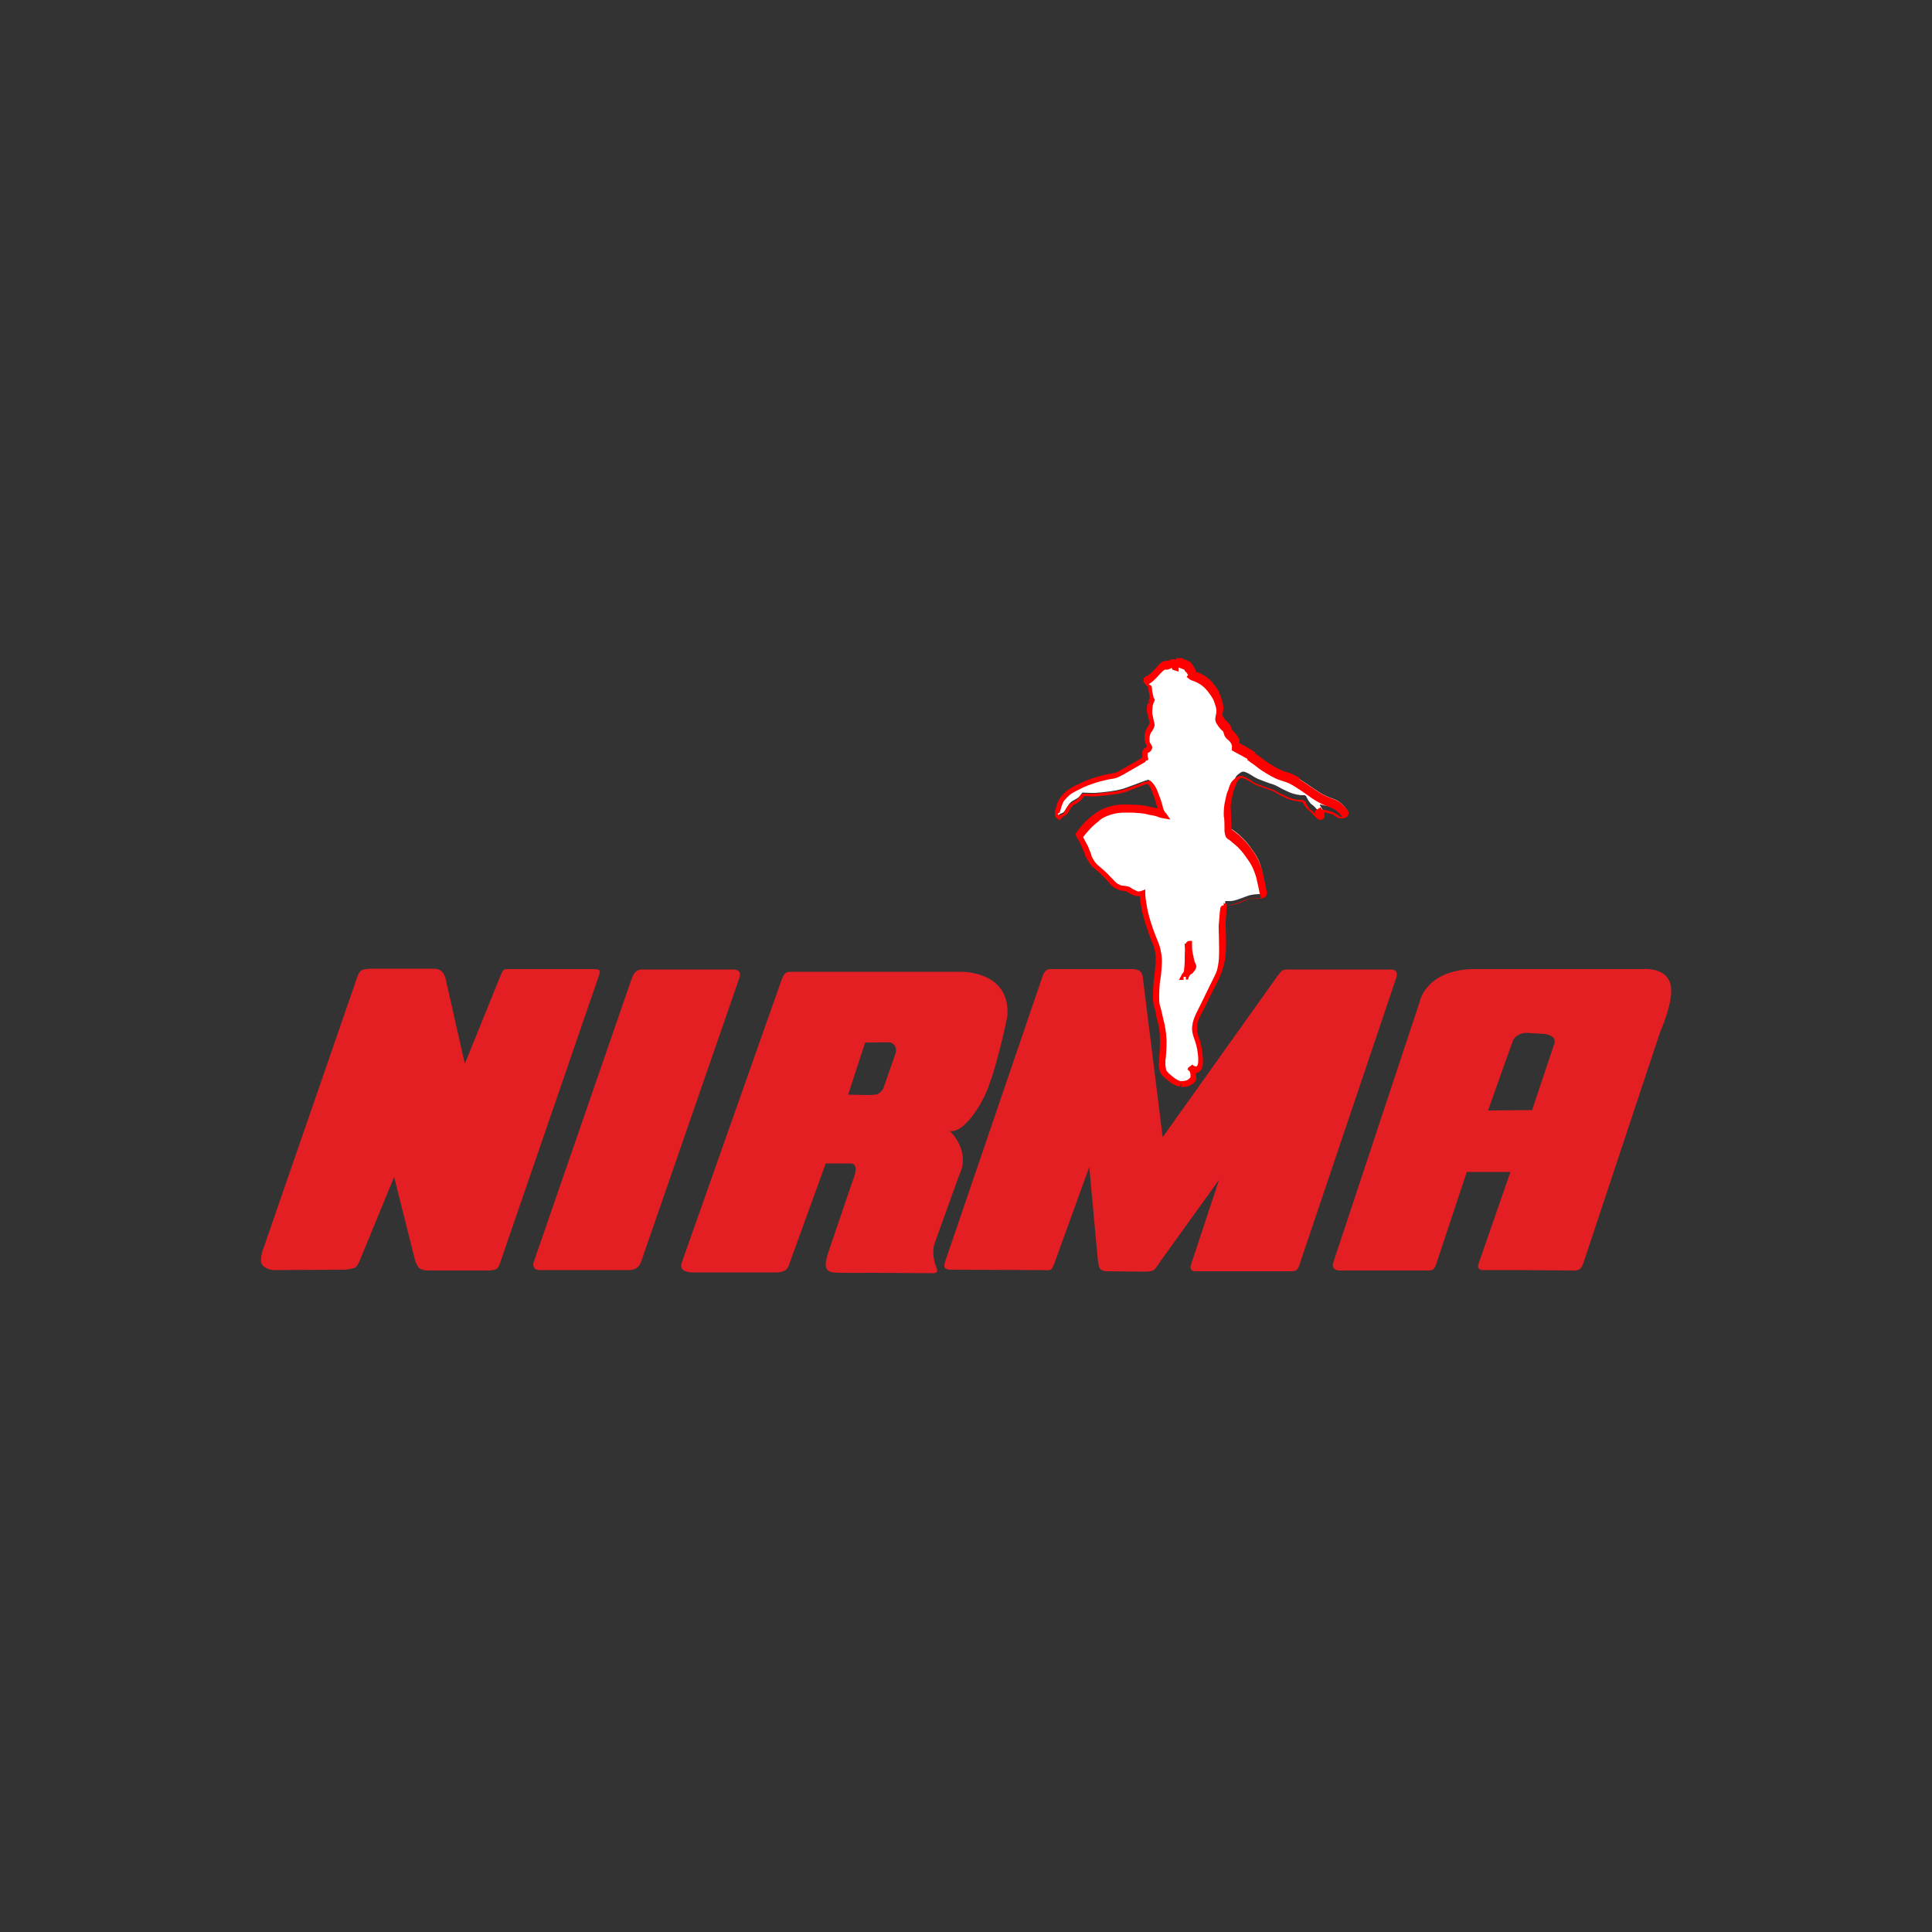
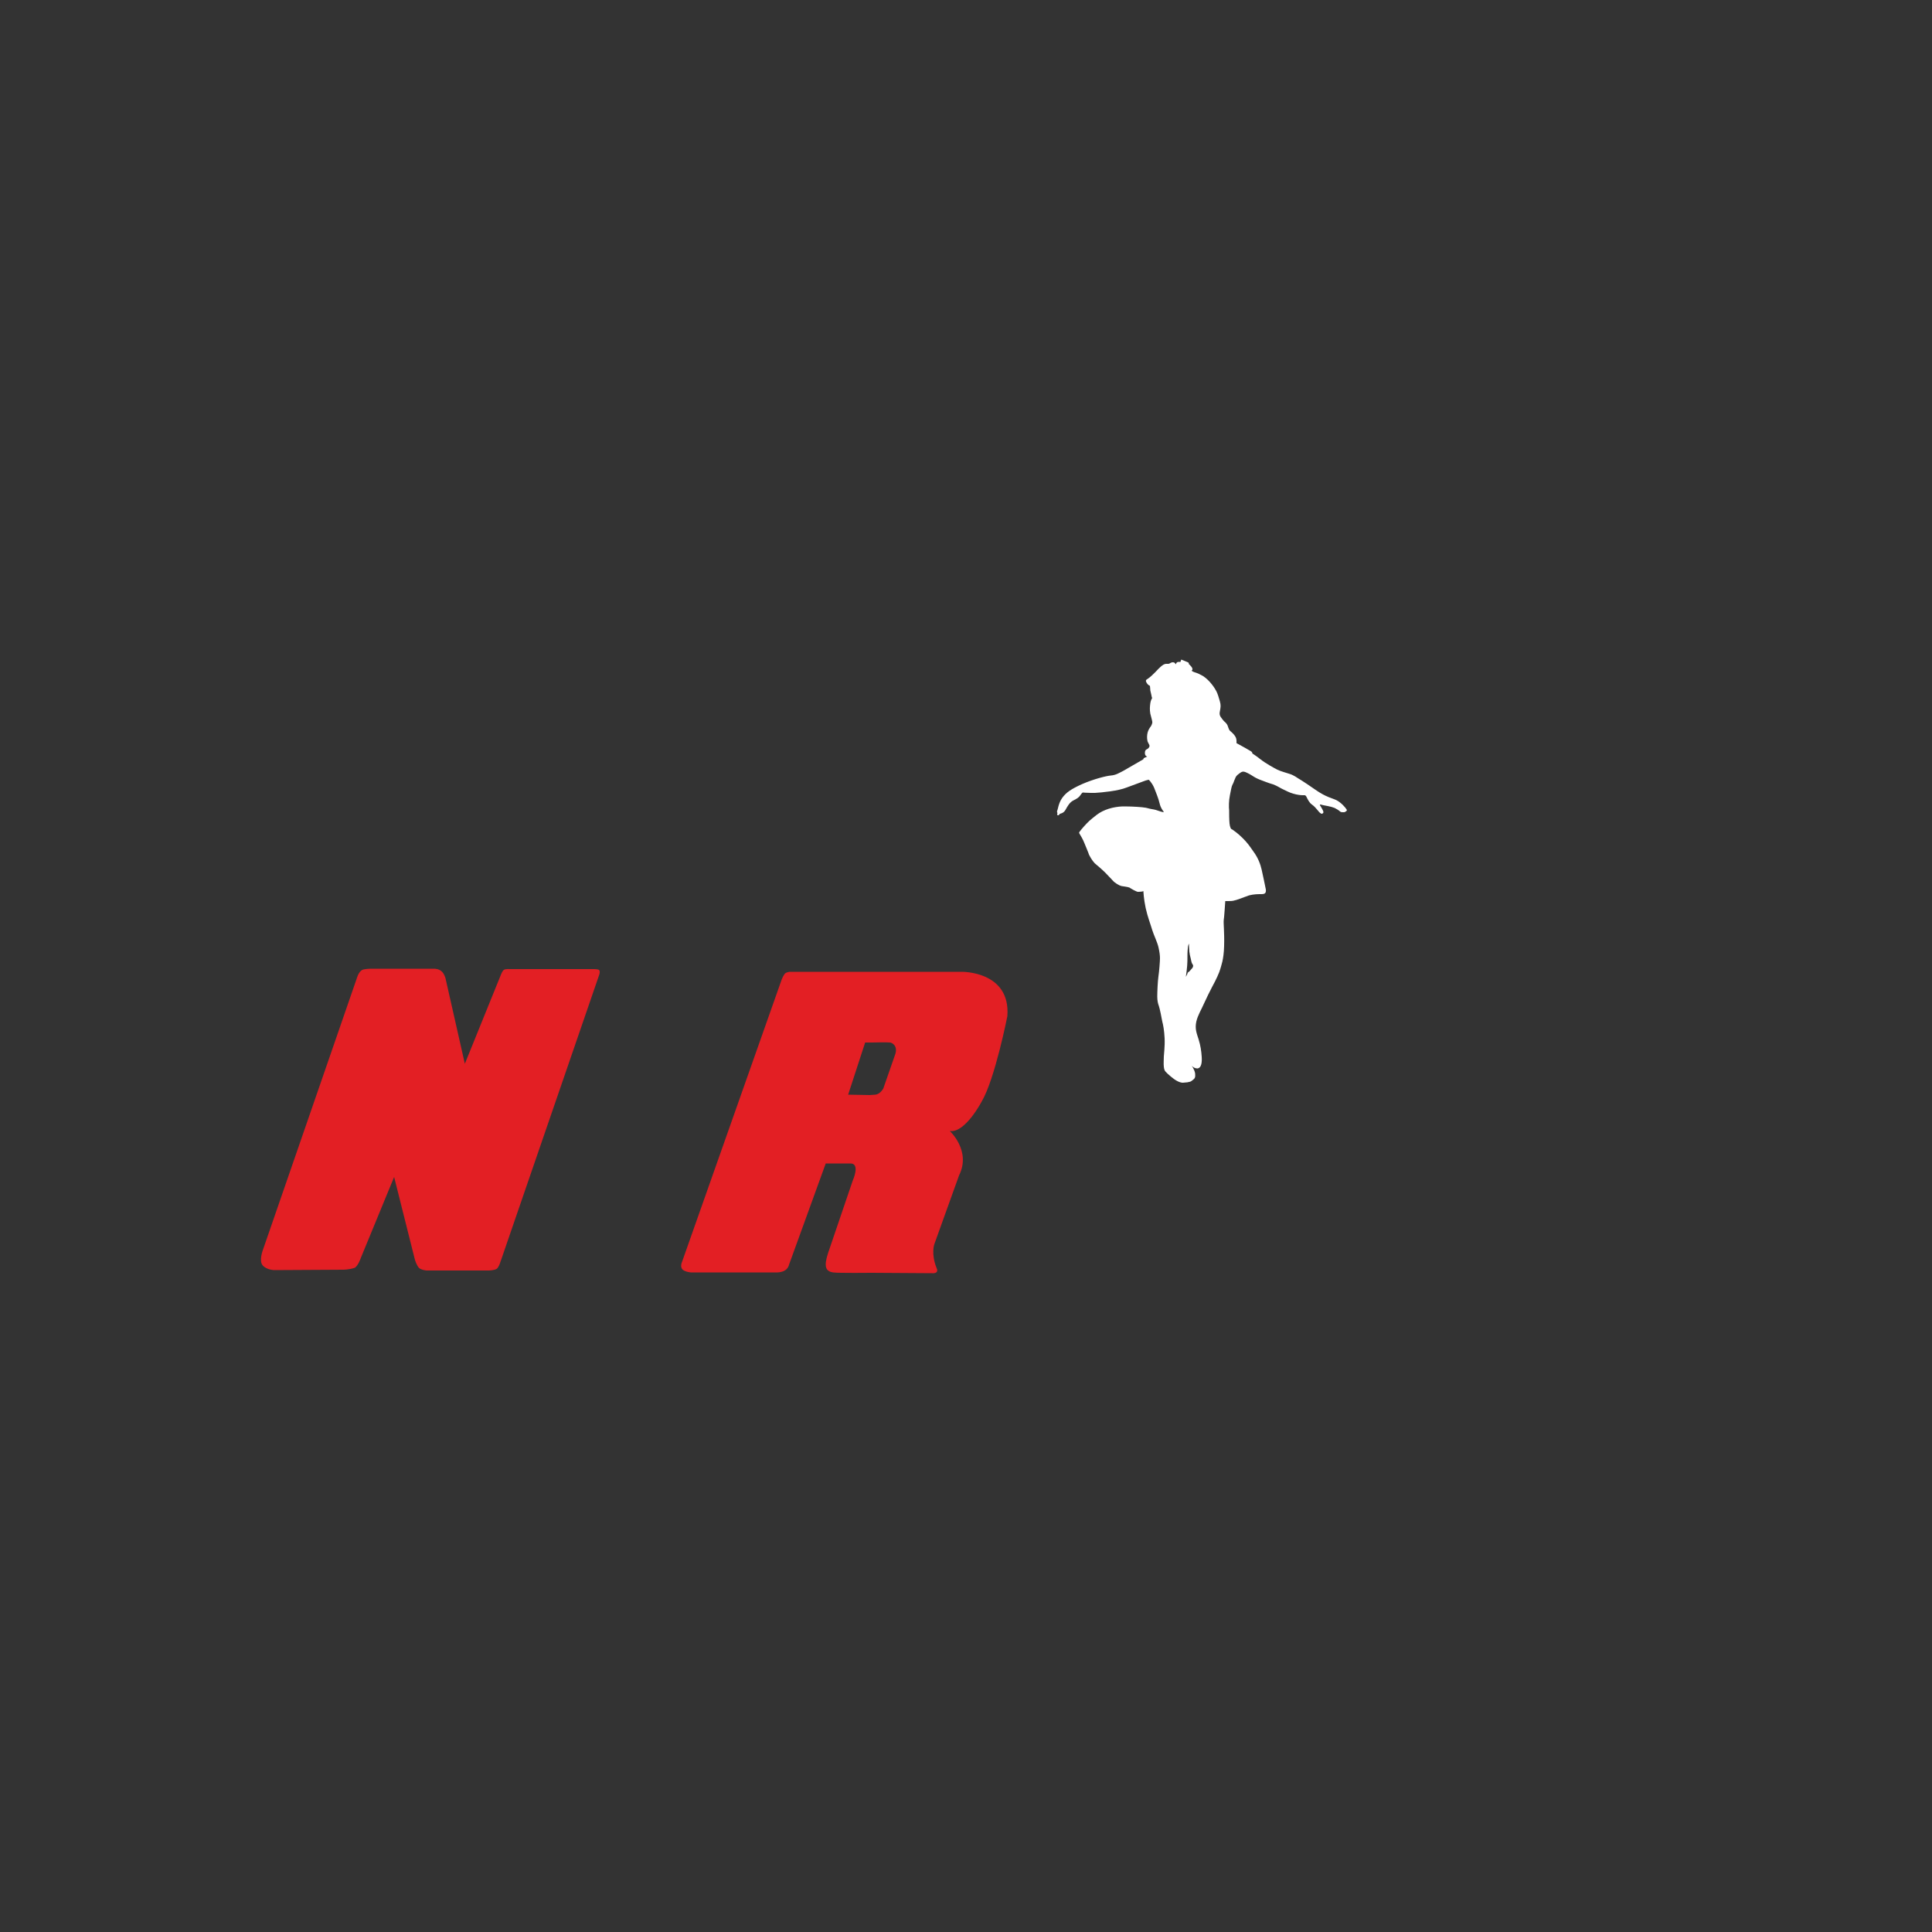
<svg xmlns="http://www.w3.org/2000/svg" version="1.1" id="Layer_1" x="0px" y="0px" viewBox="0 0 500 500" style="enable-background:new 0 0 500 500;" xml:space="preserve">
  <rect x="0" y="0" width="500" height="500" fill="#333333" stroke="none" />
  <style type="text/css">
	.st0{fill:#E31F24;}
	.st1{fill:#FFFFFF;}
	.st2{fill:#FE0000;}
</style>
  <g id="XMLID_1_">
    <path id="XMLID_3_" class="st0" d="M88.8,328.6L71,328.7c0,0-1.9,0-3-1.2c-1.1-1.2,0.1-4.2,0.1-4.2l24.2-70c0,0,0.4-1.6,1.3-2.2   c0.5-0.4,2.5-0.4,2.5-0.4h16.3c0,0,1.2,0,1.9,0.7c0.7,0.6,1,1.8,1,1.8l5,22.1l9.4-23.2c0,0,0.3-0.8,0.7-1.1   c0.4-0.3,1.6-0.2,1.6-0.2h21.7c0,0,1,0,1.3,0.2c0.4,0.3,0.1,1.2,0.1,1.2l-25.7,74.7c0,0-0.4,1.2-0.9,1.5c-0.7,0.4-2.1,0.4-2.1,0.4   l-16,0c0,0-1.4-0.1-2-0.7c-0.6-0.7-1-2-1-2l-5.4-21.5l-8.6,20.9c0,0-0.7,2.1-1.6,2.6C90.4,328.6,88.8,328.6,88.8,328.6" />
-     <path id="XMLID_4_" class="st0" d="M138.2,326.4l25.2-72.9c0,0,0.5-1.5,1.1-2c0.8-0.7,1.9-0.6,1.9-0.6l23.3,0c0,0,1.1-0.1,1.6,0.6   c0.5,0.7-0.1,2-0.1,2L166,326.3c0,0-0.3,1-0.8,1.5c-1,1-2.5,0.9-2.5,0.9l-23,0c0,0-1,0-1.4-0.5   C137.7,327.4,138.2,326.4,138.2,326.4" />
    <path id="XMLID_7_" class="st0" d="M248.9,251.5h-23.2h-21.2c0,0-0.9,0-1.4,0.5c-0.4,0.5-0.8,1.5-0.8,1.5l-25.8,73.1   c0,0-0.6,1.3,0.2,2c0.7,0.6,2.1,0.7,2.1,0.7l22.4,0c0,0,1.1,0,1.9-0.5c0.9-0.5,1.1-1.5,1.1-1.5l9.5-26.2h6.4c2.6,0,0.6,4.4,0.6,4.4   l-6.4,18.8c-1.1,3.4-0.7,4.7,1.3,5c1.2,0.2,10,0.1,10,0.1l15.6,0.1c0,0,0.9,0.1,1.2-0.3c0.2-0.2,0.2-0.6,0-1   c-1.5-3.7-0.6-6.2-0.6-6.2l6.4-17.8c3.2-6.4-2.4-11.5-2.4-11.5c4,0.6,8.3-7.7,8.3-7.7c3.4-5.8,6.6-22,6.6-22   C261.6,251.3,248.9,251.5,248.9,251.5L248.9,251.5z M231.7,272.8L231.7,272.8l-3.1,8.9c0,0-0.8,1.5-2.1,1.6   c-1.4,0.1-1.4,0.1-1.4,0.1l-5.6-0.1l4.4-13.5h1.8c0,0,4-0.1,4.6,0C230.8,269.8,232.4,270.6,231.7,272.8" />
-     <path id="XMLID_8_" class="st0" d="M269.9,328.7l-24-0.1c0,0-0.9,0-1.3-0.4c-0.5-0.5,0-1.7,0-1.7l25.3-74.1c0,0,0.3-0.8,0.8-1.2   c0.5-0.5,1.4-0.4,1.4-0.4h21c0,0,1.4,0,2,0.6c0.7,0.7,0.7,1.9,0.7,1.9l5.1,41l29.7-41.7c0,0,0.5-0.7,1.1-1.3c0.5-0.5,2-0.4,2-0.4   h26.2c0,0,1.1-0.1,1.5,0.7c0.2,0.4,0,1.3,0,1.3l-25.2,74.7c0,0-0.2,0.7-0.7,1.1c-0.4,0.3-1.2,0.3-1.2,0.3l-24.7,0   c0,0-1,0.1-1.3-0.4c-0.4-0.5-0.1-1.2-0.1-1.2l7.3-22.1l-15.1,21c0,0-0.9,1.5-1.7,2.3c-0.6,0.6-2.7,0.5-2.7,0.5l-9.3-0.1   c0,0-1.6,0.1-2.1-0.8c-0.3-0.6-0.5-2.3-0.5-2.3l-2.2-23.9l-8.9,24.6c0,0-0.4,1.2-0.9,1.9C271.5,328.9,269.9,328.7,269.9,328.7   L269.9,328.7" />
-     <path id="XMLID_17_" class="st0" d="M432.5,256.5c0.1-6.6-7.6-5.7-7.6-5.7h-31.2h-12.9c-12,0.5-13.4,8.5-13.4,8.5l-22.3,67.3   c0,0-0.4,1,0,1.5c0.5,0.7,1.3,0.7,1.3,0.7h23.3c0,0,0.6,0.1,1.2-0.3c0.4-0.3,0.7-1.1,0.7-1.1l8-24.1l11.3,0l-8.2,23.6   c0,0-0.4,0.9,0,1.4c0.4,0.5,1.4,0.4,1.4,0.4l9.4,0l13,0.1c0,0,1.7,0.2,2.4-0.4c0.6-0.5,1.1-2.2,1.1-2.2l19.6-59   C432.8,259.6,432.5,256.5,432.5,256.5L432.5,256.5z M402.3,270L402.3,270l-5.8,17.3h-2.7l-8.7,0.1l6.3-17.7c0,0,0.3-1.6,2.4-2.2   c0.3-0.1,0.7-0.2,1.2-0.2l4.9,0.3C399.7,267.6,402.9,267.9,402.3,270" />
    <path id="XMLID_20_" class="st1" d="M306.9,252.8c0,0,0.4-2.7,0.4-4.1c0-1.4,0-2.4,0.1-3.2c0-0.8,0.3-1.3,0.3-1.3   c0,0,0,1.1,0.1,2.1c0.1,0.4,0.1,0.8,0.2,1.1c0.3,1.1,0.3,1.7,0.6,2.1c0.3,0.4,0.2,0.6,0,1c-0.2,0.2-0.5,0.6-0.8,0.9l-0.4,0.3   C307.3,252.1,306.9,252.8,306.9,252.8 M305.5,171.3H305h-0.2l-0.4,0.3v0.3l-0.2-0.1c0,0-0.1-0.4-0.7-0.4c0,0-0.1,0-0.1,0   c-0.6,0.1-0.6,0.4-1.1,0.4c-0.2,0-0.3,0-0.5,0c-0.4,0-0.9,0.2-1.9,1.2c-1.5,1.6-2.3,2.3-2.9,2.7c-0.6,0.3-0.5,0.6-0.2,1.1   c0.3,0.5,0.8,0.7,0.8,0.7s0.1,0.9,0.1,1.2c0.1,0.3,0.4,1.8,0.4,1.8l0.1,0.1c0,0-0.4,0.6-0.5,1.4c-0.1,0.8-0.2,1.6,0,2.7   c0.3,1.2,0.6,2.1,0.5,2.4c-0.1,0.4-0.2,0.7-0.6,1.2c-0.4,0.6-0.6,1.1-0.7,1.8c-0.1,0.8,0,1.4,0.1,1.8c0.1,0.3,0.5,0.9,0.5,1.1   c0,0.2-0.1,0.5-0.5,0.8c-0.4,0.2-0.7,0.3-0.7,1.1c0,0.8,0.6,0.9,0.6,0.9c0,0,0,0,0,0l-0.9,0.4l-0.1,0.3c0,0-4.3,2.5-5.2,3   c-1,0.5-1.9,1.1-3.2,1.2c-1.2,0.1-4.4,0.9-7.4,2.2c-2.9,1.3-4.2,2.2-5.2,3.6c-1,1.4-1.1,3-1.3,3.3c-0.1,0.3,0,0.6,0.1,0.6   c0,0,0,0,0,0c0,0,0,0,0,0c0,0-0.3,0.5,0.1,0.6c0,0,0,0,0,0c0.3,0,0.5-0.4,0.5-0.4s1-0.1,1.5-1.1c0.5-0.9,1-1.8,1.9-2.3   c1-0.5,1.5-0.8,1.9-1.4c0.4-0.6,0.6-0.7,0.6-0.7s1,0.1,2.1,0.1c0.3,0,0.7,0,1.1,0c1.7-0.1,6-0.5,8.2-1.4c2.2-0.8,4.1-1.5,4.6-1.7   c0.5-0.2,1.1-0.3,1.1-0.3s0.8,0.7,1.4,2.1c0.5,1.3,1.1,2.7,1.4,4c0.3,1.3,0.9,1.9,1,2.1l0.1,0.2c0,0-0.7-0.1-1.2-0.3   c-0.5-0.2-1.2-0.4-1.9-0.5c-0.7-0.1-1.5-0.4-1.9-0.4c-0.4-0.1-2.9-0.3-5.2-0.3c-0.2,0-0.3,0-0.5,0c-2.4,0.1-4.9,0.8-6.7,2.2   c-1.8,1.4-2.2,1.8-3.2,2.9c-1,1.1-1.3,1.6-1.3,1.6s-0.1,0.1,0.1,0.4c0.2,0.3,0.9,1.5,1.2,2.3c0.3,0.8,0.9,2.1,1.1,2.7   c0.1,0.5,1,2,1.6,2.6c0.6,0.5,1.9,1.6,2.8,2.5c0.9,0.9,1.4,1.5,1.9,2c0.5,0.6,1.7,1.3,2.2,1.4c0.5,0.1,1.6,0.2,2.1,0.4   c0.4,0.3,1.7,1,2.1,1.1c0.1,0,0.3,0,0.4,0c0.4,0,0.8-0.1,0.9-0.1l0.2-0.1c0,0,0.1,2.1,0.6,4.4c0.5,2.3,1.3,4.3,1.7,5.7   c0.4,1.3,1.3,3.1,1.6,4.4c0.3,1.3,0.4,2.2,0.4,2.9c0,0.7-0.2,3.4-0.4,4.7c-0.2,1.4-0.3,4.1-0.3,5.2c0,1.1,0.2,1.9,0.4,2.4   c0.2,0.5,0.8,3.4,0.9,4.1c0.2,0.7,0.5,2.2,0.6,4.3c0.1,2.1-0.2,4.3-0.2,4.7c0,0.4-0.1,2.1,0,2.7c0.1,0.7,0.1,1,1,1.8   c0.9,0.8,2.3,2.1,3.7,2.3h0.3c0.4,0,0.7-0.1,1.1-0.1c0.3-0.1,0.6-0.1,0.8-0.2c0.3-0.1,0.4-0.3,0.6-0.4c0.5-0.4,0.7-0.6,0.6-1.7   c-0.2-1.1-0.9-2-0.9-2s0.6,0.7,1.4,0.7c0.1,0,0.2,0,0.2,0c0.9-0.2,1.1-1.5,1-3c-0.1-1.5-0.3-2.9-0.8-4.5c-0.5-1.6-1-2.7-0.6-4.6   c0.4-1.7,1.3-3.1,2-4.7c0.7-1.5,1.4-3,2.1-4.3c1-1.8,1.9-3.8,2.1-4.6c0.2-0.8,0.9-2.3,1-6c0.1-3.7-0.2-5.7-0.1-6.7   c0.1-0.3,0.4-4.9,0.4-4.9c0,0,0.4,0,0.8,0c0.5,0,1.1,0,1.7-0.2c1.2-0.3,2.5-0.9,3.2-1.1c0.6-0.3,2-0.5,3.1-0.5c0.1,0,0.1,0,0.2,0   c0.1,0,0.2,0,0.3,0c0.9,0,1.3-0.2,1.2-1.2c-0.2-1-0.8-3.9-1.1-5.2c-0.3-1.3-0.9-3-2.1-4.6c-1.1-1.6-1.6-2.3-2.8-3.5   c-1.1-1.1-2.2-1.9-2.5-2.1c-0.3-0.2-0.5-0.3-0.5-0.3s-0.3-0.4-0.4-1.4c-0.1-1-0.1-2.5-0.1-3.4c-0.1-0.8-0.1-2.5,0.2-3.9   c0.3-1.4,0.4-2.3,0.7-2.8c0.3-0.5,0.3-0.8,0.6-1.4c0.2-0.6,0.4-0.9,1.1-1.4c0.5-0.4,0.8-0.5,1-0.5c0.1,0,0.1,0,0.2,0   c0.3,0,1.5,0.6,2.1,1c0.6,0.4,1.3,0.8,2.1,1.1c0.8,0.3,2.3,0.9,3.4,1.2c1.1,0.4,1.9,1,2.6,1.3c0.7,0.3,1.5,0.8,2.6,1.1   c1,0.3,1.9,0.4,2.4,0.4c0.1,0,0.1,0,0.2,0c0,0,0.1,0,0.1,0c0,0,0.1,0,0.1,0c0.2,0,0.4,0,0.6,0.4c0.3,0.6,0.7,1.5,1.4,2   c0.6,0.4,1.2,1.1,1.6,1.6c0.3,0.4,0.7,0.8,1,0.8c0.1,0,0.1,0,0.2-0.1c0.4-0.2,0.1-0.7-0.1-1.1c-0.2-0.4-0.6-1-0.6-1   s-0.1-0.2,0.2-0.2c0,0,0,0,0,0c0.2,0.1,1.2,0.3,1.8,0.4c0.6,0.1,1.3,0.3,1.8,0.5c0.4,0.2,1.1,0.6,1.4,0.9c0.2,0.2,0.5,0.2,0.7,0.2   c0.1,0,0.3,0,0.3,0c0.2,0,0.4-0.1,0.5-0.2l0.1-0.1c0,0,0.3-0.1,0.1-0.4c-0.2-0.4-1.4-1.8-2.6-2.4c-1.2-0.6-2.6-0.7-5.6-2.8   c-3-2.1-4.4-2.9-4.4-2.9s-1.1-0.8-2.1-1.1c-0.9-0.3-2.4-0.7-3.2-1.1c-0.8-0.4-3-1.6-4.4-2.7c-1.4-1.1-2.1-1.5-2.1-1.5   s0.1-0.3-0.4-0.6c-0.5-0.3-2.4-1.4-3-1.7c-0.6-0.3-0.7-0.4-0.7-0.4s0.1-0.9-0.2-1.5c-0.3-0.6-0.8-1.1-1.4-1.6   c-0.5-0.4-0.5-1.2-0.9-1.8c-0.4-0.6-0.6-0.5-1.1-1.2c-0.6-0.8-0.9-1.1-0.7-2.1c0.2-1,0.3-1.6,0-2.6c-0.3-1-0.5-1.8-0.9-2.6   c-0.4-0.8-1.7-2.8-3.4-3.9c-1.7-1-2.1-0.9-2.7-1.2l-0.3-0.2l0.2-0.3c0,0,0.1-0.4-0.4-0.9c-0.2-0.2-0.3-0.4-0.4-0.4l-0.1-0.1   c0,0,0-0.2-0.1-0.4c-0.1-0.1-1.4-0.6-1.9-0.8L305.5,171.3" />
-     <path id="XMLID_23_" class="st2" d="M305.7,280.6l0.1-0.7c-0.5-0.1-1.1-0.4-1.7-0.8c-0.6-0.4-1.1-0.9-1.6-1.3   c-0.4-0.4-0.5-0.6-0.6-0.7c-0.1-0.1-0.1-0.3-0.2-0.7l0,0l0,0c0-0.1-0.1-0.5-0.1-0.9c0-0.7,0-1.4,0.1-1.6c0-0.3,0.2-2.1,0.2-3.9   c0-0.3,0-0.5,0-0.8c-0.1-2.1-0.4-3.7-0.6-4.5l-0.7,0.2l0.7-0.2c-0.1-0.3-0.3-1.2-0.5-2.1c-0.2-0.9-0.4-1.7-0.5-2l0,0l0,0   c-0.2-0.5-0.3-1.2-0.3-2.2v0l0,0c0-0.2,0-0.3,0-0.6c0-1.2,0.1-3.4,0.3-4.4l-0.7-0.1l0.7,0.1c0.3-1.5,0.4-4.2,0.4-4.8l0,0v0   c0-0.7-0.1-1.7-0.4-3c-0.3-1.4-1.2-3.2-1.6-4.4l0,0l0,0c-0.5-1.4-1.2-3.3-1.7-5.6l-0.7,0.2l0.7-0.2c-0.2-1.1-0.4-2.2-0.5-3   c0-0.4-0.1-0.7-0.1-1c0-0.2,0-0.3,0-0.4l0-1l-1.1,0.4l0,0l0,0l0.2,0.4l-0.1-0.4l-0.1,0l0.2,0.4l-0.1-0.4c0,0-0.4,0.1-0.6,0.1   l-0.3,0l0,0l0,0c-0.1,0-0.5-0.2-0.9-0.4c-0.4-0.2-0.8-0.4-1-0.6c-0.4-0.3-0.9-0.3-1.3-0.4c-0.4-0.1-0.8-0.1-1-0.1l0,0l0,0   c-0.1,0-0.5-0.2-0.9-0.4c-0.4-0.2-0.8-0.6-0.9-0.7l0,0l0,0c-0.5-0.6-1.1-1.1-1.9-2c-0.9-0.9-2.3-2-2.8-2.5   c-0.2-0.2-0.6-0.7-0.8-1.1c-0.1-0.2-0.3-0.5-0.4-0.7c-0.1-0.2-0.2-0.4-0.1-0.4l0,0l0,0c-0.1-0.3-0.3-0.8-0.5-1.3   c-0.2-0.5-0.4-1.1-0.6-1.4c-0.4-0.8-1.1-2-1.2-2.3l-0.6,0.4l0.7-0.3l0-0.1l-0.2,0.1l0.2,0l0-0.1l-0.2,0.1l0.2,0h-0.6l0.4,0.4   l0.2-0.4h-0.6l0.4,0.4l0.1-0.1l0.1-0.1l-0.3-0.2l0.3,0.2l0,0l-0.3-0.2l0.3,0.2c0,0,0.3-0.5,1.2-1.5l0,0l0,0c1-1.1,1.2-1.4,3-2.8   l-0.5-0.6l0.4,0.6c1.6-1.3,4-2,6.2-2.1l0-0.7l0,0.7c0.2,0,0.3,0,0.5,0c1.1,0,2.3,0,3.3,0.1c0.5,0,0.9,0.1,1.2,0.1   c0.3,0,0.6,0.1,0.6,0.1l0,0l0,0c0.3,0,1.1,0.3,1.9,0.4l0.1-0.7l-0.1,0.7c0.7,0.1,1.4,0.3,1.8,0.5l0.2-0.7l-0.2,0.7   c0.6,0.2,1.3,0.3,1.3,0.3l1.7,0.3l-1.1-1.6l0,0l-0.2-0.2c-0.2-0.2-0.5-0.7-0.7-1.6l0,0l0,0c-0.3-1.3-0.9-2.8-1.4-4.1l0,0l0,0   c-0.6-1.5-1.5-2.3-1.6-2.4l-0.3-0.2l-0.3,0.1c0,0-0.6,0.1-1.2,0.3c-0.5,0.2-2.3,0.9-4.6,1.7l0,0l0,0c-1,0.4-2.6,0.7-4.2,0.9   c-1.6,0.2-3.1,0.3-3.9,0.4l0.1,0.7l0-0.7c-0.3,0-0.7,0-1,0c-0.6,0-1.1,0-1.5,0c-0.4,0-0.6,0-0.6,0l-0.2,0l-0.2,0.1   c-0.2,0.1-0.3,0.3-0.8,0.9l0.6,0.4l-0.6-0.4c-0.3,0.5-0.7,0.7-1.6,1.2l0,0l0,0c-1.1,0.6-1.8,1.7-2.2,2.6l0.7,0.3l-0.7-0.3   c-0.1,0.3-0.4,0.5-0.6,0.6l-0.3,0.1l-0.1,0l0,0l-0.4,0.1l-0.2,0.4l0.2,0.1l-0.2-0.1l0,0l0.2,0.1l-0.2-0.1l0,0l0.1,0.1l-0.1-0.1l0,0   l0.1,0.1l-0.1-0.1l0.2,0.3l0-0.3l-0.2,0.1l0.2,0.3l0-0.3v0.3l0-0.3l0,0v0.3l0-0.3l0,0l-0.1,0.6l0.5-0.3l-0.4-0.2l-0.1,0.6l0.5-0.3   l-0.4,0.3h0.5l-0.1-0.3l-0.4,0.3h0.5h-0.2l0.2,0l0,0h-0.2l0.2,0l0-0.1l0-0.1c0,0,0-0.1,0-0.3c0-0.1,0-0.2-0.1-0.4l-0.3-0.3   l-0.4-0.1c-0.2,0-0.3,0.1-0.4,0.1l0.4,0.6l-0.3-0.7l0.3,0.6V210l-0.3,0.1l0.3,0.6V210v0.7l0.4-0.6c-0.1-0.1-0.2-0.1-0.4-0.1v0.7   l0.4-0.6l-0.3,0.4l0.5-0.2c0,0,0,0-0.2-0.2l-0.3,0.4l0.5-0.2l0,0h0l0,0l0,0h0l0,0l-0.7-0.3l0.6,0.4c0.1-0.3,0.1-0.4,0.2-0.6   c0.2-0.6,0.4-1.7,1-2.6l-0.6-0.4l0.6,0.4c0.5-0.6,1-1.1,1.7-1.7c0.8-0.5,1.8-1,3.2-1.7l0,0l0,0c2.9-1.3,6-2,7.2-2.2l-0.1-0.7   l0.1,0.7c1.5-0.1,2.5-0.8,3.5-1.3c1-0.6,5.2-3,5.2-3l0.2-0.1l0.1-0.3l0.7-0.3l-0.3-1.4l0,0.5v-0.5l0,0l0,0.5v-0.5v0.2l0.1-0.1   l-0.1,0v0.2l0.1-0.1l-0.1,0.1l0.1-0.1l0,0l-0.1,0.1l0.1-0.1l0,0l0,0l0,0l0,0l0,0l0-0.2l0-0.1l0-0.2l0,0l-0.1-0.1l0.1,0.1l0,0   l-0.1-0.1l0.1,0.1l0,0c0,0,0.2-0.1,0.4-0.2l0,0l0,0c0.3-0.2,0.5-0.4,0.6-0.6c0.1-0.2,0.2-0.5,0.2-0.6l0,0v0c0-0.3-0.1-0.4-0.1-0.5   c-0.1-0.2-0.2-0.4-0.3-0.5l-0.2-0.3l0,0l0,0c-0.1-0.1-0.1-0.5-0.1-0.9c0-0.2,0-0.3,0-0.5l-0.7-0.1l0.7,0.1c0.1-0.6,0.2-1,0.6-1.5   c0.4-0.6,0.6-1.1,0.7-1.5l0,0l0-0.2c0-0.4-0.1-0.7-0.2-1.1c-0.1-0.4-0.2-0.9-0.3-1.4l-0.7,0.2l0.7-0.1c-0.1-0.5-0.1-0.8-0.1-1.2   c0-0.4,0.1-0.8,0.1-1.3l0,0l0,0c0.1-0.4,0.2-0.7,0.3-0.9l0.1-0.2l0-0.1l0,0l-0.2-0.1l0.2,0.1l0,0l-0.2-0.1l0.2,0.1l0.2-0.4   l-0.3-0.5l-0.7,0.3l0.7-0.1c0,0-0.3-1.5-0.4-1.8l-0.7,0.2l0.7-0.1c0-0.3-0.1-1.2-0.1-1.2l-0.1-0.4l-0.4-0.2l-0.1,0.2l0.1-0.2l0,0   l-0.1,0.2l0.1-0.2c0,0-0.3-0.2-0.4-0.4l0,0l0,0l-0.1-0.2l0,0l-0.2,0.1l0.2,0l0-0.1l-0.2,0.1l0.2,0H297l0.3,0.2l0.1-0.2H297l0.3,0.2   l-0.1,0l0,0.1l0,0l-0.1,0l0,0.1l0.1-0.1l0,0l0,0c0.8-0.4,1.7-1.2,3.1-2.8c0.5-0.5,0.8-0.8,1-0.9c0.2-0.1,0.2-0.1,0.3-0.1   c0.1,0,0.2,0,0.5,0h0l0,0c0.4,0,0.8-0.3,0.9-0.3c0.1-0.1,0-0.1,0.2-0.1l0,0l0.1,0l0.1,0l0.1-0.2l-0.2,0.1l0.1,0.2l0.1-0.2l-0.2,0.1   l0.1,0.4l0.6,0.2l1,0.3v-1l0.1-0.1l-0.5-0.6v0.7h0.2h0.3l0.2,0l0.2-0.7l-0.3,0.7c0.2,0.1,0.7,0.3,1,0.4c0.2,0.1,0.4,0.2,0.5,0.2   l0.1,0.1l0,0l0.3-0.4l-0.4,0.4l0.1,0.1l0.3-0.4l-0.4,0.4l0,0l0,0l0.2-0.3l-0.3,0.1l0.1,0.2l0.2-0.3l-0.3,0.1l0.3-0.1l-0.3,0l0,0.1   l0.3-0.1l-0.3,0h0.4l-0.4-0.1l0,0.1h0.4l-0.4-0.1l0,0.4l0.4,0.4l0.5-0.5l-0.5,0.5c0,0,0.2,0.2,0.3,0.4l0,0l0,0l0.1,0.2l0,0l0,0h0   l0,0l0,0h0h0.4l-0.3-0.1l0,0.1h0.4l-0.3-0.1l0.7,0.2l-0.6-0.4l-0.2,0.3l-0.4,0.6l0.9,0.7l0,0l0,0c0.4,0.2,0.7,0.3,1,0.4   c0.3,0.1,0.8,0.3,1.6,0.8l0.4-0.6l-0.4,0.6c1.5,0.9,2.8,2.9,3.2,3.6l0,0l0,0c0.4,0.7,0.6,1.4,0.9,2.4l0.7-0.2l-0.7,0.2   c0.1,0.4,0.1,0.7,0.1,1c0,0.4-0.1,0.7-0.2,1.3c0,0.2-0.1,0.4-0.1,0.6c0,0.4,0.1,0.8,0.3,1.2c0.2,0.3,0.4,0.6,0.6,0.9l0,0   c0.3,0.4,0.6,0.7,0.7,0.8c0.2,0.2,0.3,0.2,0.4,0.4l0.6-0.4l-0.6,0.4c0.1,0.1,0.2,0.4,0.3,0.8c0.1,0.3,0.3,0.8,0.8,1.2l0,0l0,0   c0.5,0.4,0.9,0.8,1.1,1.3l0,0l0,0c0.1,0.2,0.2,0.7,0.1,1l0,0.1l0,0l0,0.5l0.4,0.2c0,0,0.2,0.1,0.7,0.4l0,0l0,0   c0.2,0.1,0.9,0.5,1.5,0.8c0.6,0.3,1.2,0.7,1.4,0.8l0,0l0,0l0.1,0.1l0,0l0.3-0.2l-0.3,0l0.1,0.2l0.3-0.2l-0.3,0h0.6l-0.6-0.2l0,0.2   h0.6l-0.6-0.2l-0.2,0.6l0.5,0.3l0.1,0.1c0.2,0.2,0.9,0.6,1.9,1.4l0,0c1.5,1.2,3.7,2.4,4.5,2.8l0.3-0.7l-0.3,0.7   c0.9,0.5,2.4,0.9,3.3,1.2l0.2-0.7l-0.3,0.7c0.4,0.1,0.9,0.4,1.3,0.6c0.2,0.1,0.4,0.2,0.5,0.3l0.2,0.1l0,0l0,0c0,0,0.1,0.1,0.3,0.2   c0.5,0.3,1.9,1.2,4.1,2.8l0,0c3.1,2.1,4.7,2.3,5.7,2.8c0.5,0.3,1.1,0.7,1.5,1.2c0.2,0.2,0.4,0.4,0.5,0.6l0.2,0.2l0,0.1l0,0l0,0l0,0   l0,0l0,0l0,0l0,0l0,0l0.3-0.1h-0.3l0,0.1l0.3-0.1h-0.3h0.5l-0.3-0.4c-0.1,0-0.2,0.2-0.2,0.4h0.5l-0.3-0.4l0.3,0.4l-0.1-0.4   l-0.2,0.1l0.3,0.4l-0.1-0.4l-0.2,0.1l-0.3,0.3l0.5,0.5l-0.4-0.6l-0.1,0.1l0,0l0,0l0,0l0,0l0,0l0,0.1v-0.1l0,0l0,0.1v-0.1h0l0,0   l-0.3,0l-0.2-0.1l0,0l0,0c-0.4-0.4-1.1-0.7-1.5-1l0,0l0,0c-0.6-0.3-1.4-0.5-2-0.6l0,0l0,0c-0.5-0.1-1.5-0.3-1.7-0.3l-0.1,0l-0.1,0   l-0.1,0c-0.2,0-0.6,0.1-0.7,0.3c-0.2,0.2-0.2,0.4-0.2,0.5l0,0.2l0,0.1l0.1,0.1c0,0,0.1,0.1,0.2,0.3c0.1,0.2,0.3,0.4,0.3,0.6   l0.2,0.3l0,0.1l0,0l0.2,0h-0.2l0,0l0.2,0h-0.2h0.3l-0.3-0.2l0,0.2h0.3l-0.3-0.2l0.2,0.1l-0.2-0.2l-0.1,0.1l0.2,0.1l-0.2-0.2l0,0   l0,0l0.3,0.4v-0.4l-0.3,0.1l0.3,0.4v-0.4v0.3l0.1-0.3l-0.1,0v0.3l0.1-0.3l0,0.1l0-0.1l0,0l0,0.1l0-0.1c-0.1,0-0.4-0.3-0.6-0.6l0,0   c-0.4-0.4-1-1.2-1.8-1.7l-0.4,0.6l0.4-0.6c-0.2-0.1-0.4-0.4-0.6-0.8c-0.2-0.3-0.4-0.7-0.5-1l0,0l0,0c-0.1-0.2-0.3-0.4-0.6-0.5   c-0.2-0.1-0.5-0.1-0.6-0.1l-0.3,0l-0.1,0l0,0l0,0c-0.4,0-1.3-0.1-2.2-0.4l0,0c-0.9-0.3-1.7-0.8-2.5-1.1l0,0l0,0   c-0.6-0.2-1.4-0.9-2.6-1.3l0,0l0,0c-1-0.3-2.6-0.9-3.3-1.2l0,0l0,0c-0.7-0.2-1.4-0.6-1.9-1c-0.3-0.2-0.8-0.5-1.2-0.7   c-0.2-0.1-0.4-0.2-0.6-0.3c-0.2-0.1-0.4-0.1-0.6-0.2l-0.1,0.7l0.1-0.7l-0.3,0c-0.3,0-0.5,0.1-0.8,0.2c-0.2,0.1-0.5,0.3-0.7,0.5   l0.4,0.6l-0.4-0.6c-0.7,0.5-1.1,1.1-1.3,1.7l0,0l0,0c-0.3,0.7-0.3,1-0.5,1.4l0.6,0.4l-0.6-0.4c-0.4,0.8-0.5,1.6-0.8,3l0.7,0.1   l-0.7-0.2c-0.2,1-0.3,2.1-0.3,3c0,0.5,0,0.9,0.1,1.2l0.7-0.1l-0.7,0.1c0.1,0.8,0.1,2.3,0.1,3.4c0.1,1.1,0.4,1.6,0.5,1.7l0.1,0.1   l0.1,0.1l0.1,0.1l0.3,0.2l0.4-0.6l-0.4,0.6c0.2,0.1,0.5,0.3,0.9,0.7c0.4,0.3,1,0.8,1.5,1.3c1.1,1.1,1.6,1.8,2.7,3.4   c1.1,1.5,1.6,3.1,2,4.3l0.7-0.2l-0.7,0.2c0.3,1.2,0.9,4.1,1.1,5.1l0,0l0,0.3l0,0.1l0.1,0l-0.1,0l0,0l0.1,0l-0.1,0l0.2,0.1l-0.1-0.2   l-0.1,0.1l0.2,0.1l-0.1-0.2l0.1,0.1l-0.1-0.1l0,0l0.1,0.1l-0.1-0.1l0,0c-0.1,0-0.3,0-0.5,0l-0.3,0l-0.2,0c-0.6,0-1.2,0.1-1.8,0.2   c-0.6,0.1-1.1,0.2-1.5,0.4l0.3,0.7l-0.3-0.7c-0.7,0.3-2,0.8-3.1,1.1l0.2,0.7l-0.2-0.7c-0.5,0.1-1.1,0.2-1.5,0.2c-0.2,0-0.4,0-0.5,0   l-0.2,0l-0.1,0c-0.2,0-0.4,0.1-0.5,0.2l-0.2,0.3l-0.1,0.2c0,0.2,0,0.5-0.1,0.9c-0.1,0.7-0.1,1.6-0.2,2.4c0,0.4-0.1,0.8-0.1,1l0,0.3   l0,0.1l0,0l0.1,0l-0.1,0l0,0l0.1,0l-0.1,0l0,0l0,0c0,0.2,0,0.5,0,0.8c0,1,0.1,2.5,0.1,4.7c0,0.4,0,0.8,0,1.3l0,0   c0,1.8-0.2,3.1-0.4,4c-0.2,0.9-0.4,1.4-0.5,1.9l0.7,0.2L315,251c-0.2,0.7-1.2,2.7-2.1,4.5l0,0c-0.7,1.4-1.4,2.9-2.1,4.3   c-0.7,1.5-1.6,2.9-2.1,4.8l0.7,0.2l-0.7-0.2c-0.1,0.6-0.2,1.1-0.2,1.5c0,1.3,0.4,2.3,0.8,3.4l0,0l0,0c0.5,1.5,0.7,2.8,0.8,4.3l0,0   l0,0c0,0.3,0,0.5,0,0.7c0,0.5-0.1,1-0.2,1.2c-0.1,0.2-0.2,0.2-0.3,0.3l0,0l0,0l-0.1,0c-0.2,0-0.4-0.1-0.6-0.2l-0.2-0.2l-0.1-0.1   l0,0l-0.1,0.1l0.1-0.1l0,0l-0.1,0.1l0.1-0.1l-1.2,0.9l0,0c0.1,0.1,0.6,0.9,0.7,1.7c0,0.2,0,0.3,0,0.5c0,0.2,0,0.3-0.1,0.3   c0,0-0.1,0.1-0.3,0.3l0,0c-0.1,0.1-0.2,0.2-0.4,0.3l0.3,0.7l-0.3-0.7c-0.1,0.1-0.4,0.1-0.6,0.2l0.1,0.7l0-0.7   c-0.4,0-0.7,0.1-1.1,0.1l0,0.7v-0.7h-0.3V280.6l0.1-0.7L305.7,280.6v0.7h0.3h0l0,0c0.4,0,0.8-0.1,1.1-0.1l0,0l0,0   c0.3-0.1,0.6-0.1,0.9-0.3l0,0l0,0c0.3-0.2,0.5-0.3,0.7-0.4l0,0c0.2-0.2,0.4-0.3,0.6-0.6c0.2-0.3,0.3-0.7,0.3-1.1   c0-0.2,0-0.4-0.1-0.7c-0.2-1.3-1-2.3-1-2.3l-0.6,0.4l-0.6,0.5c0,0,0.2,0.3,0.5,0.5c0.3,0.2,0.8,0.5,1.4,0.5l0.4,0l-0.1-0.7l0.1,0.7   c0.7-0.1,1.1-0.6,1.4-1.1c0.2-0.5,0.3-1.1,0.3-1.8c0-0.3,0-0.6,0-0.9l-0.7,0.1l0.7-0.1c-0.1-1.5-0.3-3-0.8-4.7l-0.7,0.2l0.7-0.2   c-0.4-1.2-0.7-2-0.7-3c0-0.4,0-0.7,0.1-1.2l0,0l0,0c0.3-1.6,1.2-2.9,2-4.5c0.7-1.5,1.4-3,2.1-4.3l0,0c1-1.9,1.9-3.8,2.2-4.7l0,0   l0,0c0.1-0.3,0.3-1,0.6-2c0.2-1,0.4-2.3,0.5-4.2l0,0c0-0.5,0-0.9,0-1.3c0-2.3-0.1-3.8-0.1-4.7c0-0.3,0-0.5,0-0.6l-0.7-0.1l0.7,0.1   c0-0.1,0-0.2,0-0.4c0.1-0.6,0.1-1.7,0.2-2.7c0-0.5,0.1-1,0.1-1.3c0-0.2,0-0.3,0-0.4l0-0.1l-0.3,0l0.3,0.1l0,0l-0.3,0l0.3,0.1   l-0.7-0.1l0.6,0.2l0-0.1l-0.7-0.1l0.6,0.2l-0.7-0.3l0.6,0.4l0.1-0.2l-0.7-0.3l0.6,0.4l-0.6-0.4l0.5,0.6l0.2-0.2l-0.6-0.4l0.5,0.6   l-0.5-0.6v0.7c0.2,0,0.4-0.1,0.5-0.2l-0.5-0.6v0.7v-0.6l0,0.6l0,0v-0.6l0,0.6c0,0,0.4,0,0.8,0c0.5,0,1.2,0,1.9-0.2l0,0l0,0   c1.2-0.3,2.6-0.9,3.2-1.2l0,0l0,0c0.2-0.1,0.7-0.2,1.2-0.3c0.5-0.1,1.1-0.1,1.6-0.1l0.2,0l0.3,0c0.4,0,0.8,0,1.3-0.2   c0.2-0.1,0.4-0.3,0.5-0.5c0.1-0.2,0.2-0.5,0.2-0.7c0-0.2,0-0.4-0.1-0.5l0,0l0,0c-0.2-1-0.8-3.9-1.1-5.2l0,0l0,0   c-0.4-1.3-1-3.1-2.2-4.8c-1.1-1.6-1.7-2.4-2.9-3.6c-0.6-0.6-1.2-1.1-1.6-1.4c-0.5-0.4-0.8-0.6-0.9-0.7l0,0l0,0   c-0.3-0.2-0.5-0.3-0.5-0.3l-0.3,0.6l0.6-0.4l-0.3,0.2l0.3-0.2l0,0l-0.3,0.2l0.3-0.2l-0.1-0.2c-0.1-0.2-0.1-0.4-0.1-0.8   c-0.1-1-0.1-2.5-0.1-3.4l0,0l0,0c0-0.2-0.1-0.6-0.1-1.1c0-0.8,0.1-1.8,0.3-2.6l0,0l0,0c0.3-1.4,0.5-2.3,0.6-2.5l0,0l0,0   c0.3-0.6,0.4-1,0.6-1.5l-0.7-0.3l0.7,0.3c0.2-0.5,0.3-0.7,0.8-1.1l0,0l0,0c0.2-0.2,0.4-0.3,0.5-0.3l0.1,0l0,0l0,0l0,0l0-0.1l0,0.1   l0,0l0-0.1l0,0.1c0.1,0,0.4,0.2,0.8,0.3c0.4,0.2,0.7,0.4,1,0.5c0.6,0.4,1.4,0.9,2.2,1.2l0.3-0.7l-0.3,0.7c0.8,0.3,2.4,0.9,3.4,1.2   l0.2-0.7l-0.2,0.7c0.9,0.3,1.7,0.9,2.5,1.3l0,0c0.6,0.3,1.5,0.8,2.7,1.2l0,0c1.1,0.3,2.1,0.4,2.5,0.5l0.1-0.7l-0.1,0.7l0.3,0l0.3,0   l0,0l0-0.2l-0.1,0.1l0.1,0l0-0.2l-0.1,0.1l0,0l0,0l0,0l0,0l0,0l0,0.1l0.6-0.4l-0.6,0.4c0.1,0.2,0.3,0.6,0.6,1   c0.2,0.4,0.5,0.9,1,1.2l0,0l0,0c0.5,0.4,1.1,1,1.5,1.5l0,0c0.2,0.2,0.4,0.4,0.6,0.6c0.2,0.2,0.5,0.4,1,0.5c0.2,0,0.4-0.1,0.6-0.2   l-0.4-0.6l0.4,0.6c0.2-0.1,0.3-0.2,0.4-0.4c0.1-0.2,0.1-0.4,0.1-0.5c0-0.5-0.2-0.8-0.4-1.1c-0.2-0.5-0.6-1-0.6-1.1l-0.6,0.4   l0.7-0.2l-0.5,0.1h0.5l0-0.1l-0.5,0.1h0.5h-0.6l0.4,0.3l0.1-0.3h-0.6l0.4,0.3l-0.4-0.3v0.6c0.1,0,0.3-0.1,0.4-0.2l-0.4-0.3v0.6   v-0.3l0,0.3l0,0v-0.3l0,0.3l0.1-0.7l-0.2,0.7c0.3,0.1,1.2,0.3,1.9,0.4l0.1-0.7l-0.1,0.7c0.6,0.1,1.2,0.3,1.6,0.4l0.3-0.7l-0.3,0.6   c0.4,0.2,1,0.6,1.3,0.9l0.5-0.6l-0.5,0.5c0.4,0.4,0.9,0.4,1.2,0.4c0.2,0,0.4,0,0.4,0l-0.1-0.7v0.7c0.6,0,0.9-0.3,0.9-0.3l0.1,0   l0.2-0.2l-0.5-0.5l0.2,0.7c0.1,0,0.2,0,0.3-0.2c0.2-0.1,0.4-0.4,0.4-0.8c0-0.2-0.1-0.4-0.1-0.5l-0.7,0.3l0.7-0.3   c-0.1-0.2-0.2-0.4-0.4-0.6c-0.5-0.7-1.4-1.6-2.5-2.2c-1.4-0.7-2.5-0.7-5.5-2.7l0,0c-3-2.1-4.5-3-4.5-3L336,202l0.4-0.6   c0,0-1.2-0.8-2.2-1.2l0,0l0,0c-0.9-0.3-2.4-0.7-3.1-1.1l0,0l0,0c-0.7-0.3-2.9-1.6-4.2-2.6l0,0l0,0c-1.4-1.1-2.1-1.5-2.2-1.6   l-0.4,0.6l0.7,0.2l0-0.3c0-0.2-0.1-0.4-0.2-0.6c-0.1-0.2-0.3-0.4-0.6-0.5l-0.4,0.6l0.4-0.6c-0.3-0.2-0.9-0.6-1.5-0.9   c-0.6-0.4-1.3-0.7-1.6-0.9l-0.3,0.7l0.3-0.7c-0.6-0.3-0.7-0.4-0.7-0.4l-0.3,0.7l0.7,0l0-0.3c0-0.4,0-1-0.3-1.6l-0.7,0.3l0.7-0.3   c-0.4-0.8-1-1.4-1.6-1.9l-0.4,0.6l0.5-0.6c-0.1-0.1-0.2-0.2-0.3-0.5c-0.1-0.3-0.2-0.7-0.5-1.1l0,0l0,0c-0.3-0.3-0.5-0.5-0.7-0.7   c-0.1-0.1-0.2-0.2-0.5-0.5l0,0l0,0c-0.2-0.3-0.4-0.6-0.5-0.8c-0.1-0.2-0.1-0.2-0.1-0.4l0-0.3c0.1-0.5,0.2-1,0.2-1.5   c0-0.4-0.1-0.9-0.2-1.4l0,0l0,0c-0.3-1-0.5-1.8-1-2.7l-0.6,0.3l0.7-0.3c-0.5-0.9-1.8-3-3.7-4.2l0,0l0,0c-0.9-0.5-1.5-0.8-1.9-0.9   c-0.4-0.1-0.6-0.2-0.8-0.3l-0.4,0.6l0.4-0.6l-0.3-0.2l-0.4,0.6l0.6,0.4l0.2-0.3l0.1-0.1l0-0.1c0-0.1,0-0.2,0.1-0.3   c0-0.3-0.1-0.8-0.6-1.3l-0.5,0.5l0.6-0.5c-0.2-0.2-0.3-0.4-0.4-0.5l0,0l-0.2-0.2l-0.5,0.5l0.7,0.1l0-0.1l-0.1-0.4   c-0.1-0.2-0.2-0.4-0.4-0.5l-0.4,0.6l0.5-0.5l-0.3-0.2c-0.2-0.1-0.6-0.3-0.9-0.4c-0.4-0.1-0.7-0.3-0.9-0.4l0,0l-0.3-0.1l-0.1,0H305   h-0.2h-0.3L304,171l-0.3,0.2v0.6h0.7l0.2-0.7l-0.2-0.1l-0.2,0.7l0.7-0.2c0-0.1-0.1-0.3-0.3-0.5c-0.2-0.2-0.6-0.4-1-0.4l-0.2,0l0,0   c-0.4,0-0.8,0.3-0.9,0.4l-0.1,0l0,0l0,0l0,0l0,0l0,0l0,0l0,0l0,0.7v-0.7c-0.1,0-0.2,0-0.5,0c-0.3,0-0.7,0.1-1.1,0.3   c-0.4,0.2-0.8,0.6-1.3,1.2c-1.4,1.6-2.2,2.2-2.7,2.5l0.3,0.6l-0.3-0.7c-0.2,0.1-0.4,0.2-0.6,0.4c-0.2,0.2-0.3,0.5-0.3,0.7   c0,0.5,0.2,0.7,0.4,1l0.6-0.4l-0.6,0.3c0.4,0.8,1.1,1,1.2,1.1l0.3-0.7l-0.7,0.1c0,0,0.1,0.9,0.1,1.2l0,0l0,0   c0.1,0.3,0.4,1.8,0.4,1.8l0,0.1l0.1,0.2l0.7-0.3l-0.6-0.4c0,0.1-0.4,0.7-0.6,1.7l0.7,0.1L297,182c-0.1,0.5-0.2,1-0.2,1.5   c0,0.4,0,0.9,0.2,1.5l0,0l0,0c0.1,0.6,0.3,1,0.4,1.4c0.1,0.4,0.1,0.7,0.1,0.7h0l0,0l0,0h0l0,0l0,0c-0.1,0.3-0.1,0.4-0.4,0.9   c-0.5,0.6-0.7,1.3-0.9,2.1l0,0c0,0.2,0,0.5,0,0.7c0,0.6,0.1,1.1,0.2,1.5l0.7-0.3l-0.7,0.2c0.1,0.3,0.2,0.5,0.3,0.8l0.1,0.3l0,0   l0.4-0.1h-0.4l0,0.1l0.4-0.1h-0.4h0.7l-0.7-0.1l0,0.1l-0.2,0.2l0.4,0.6l-0.4-0.6c-0.1,0.1-0.3,0.1-0.6,0.4   c-0.1,0.1-0.3,0.3-0.3,0.6c-0.1,0.2-0.1,0.4-0.1,0.7l0,0.1c0,0.6,0.2,1,0.6,1.3c0.3,0.3,0.7,0.3,0.8,0.3l0,0l0-0.7l-0.3-0.7   l-0.9,0.4l-0.2,0.1l-0.3,0.5l0.7,0.3l-0.4-0.6c0,0-4.3,2.5-5.2,3c-1,0.6-1.8,1-2.8,1.1l0,0l0,0c-1.4,0.2-4.5,0.9-7.6,2.3l0,0   c-1.5,0.7-2.6,1.2-3.4,1.8c-0.9,0.6-1.5,1.2-2.1,2l0,0l0,0c-0.6,0.8-0.9,1.6-1.1,2.3c-0.1,0.3-0.2,0.6-0.2,0.8l-0.1,0.2l0,0.1   l0.2,0.1l-0.2-0.1l0,0l0.2,0.1l-0.2-0.1l0,0l0,0c-0.1,0.2-0.1,0.4-0.1,0.6c0,0.2,0,0.4,0.1,0.5l0.1,0.3l0.2,0.2   c0.1,0.1,0.2,0.1,0.4,0.1l0.3-0.1l0.1,0l0,0l-0.4-0.6v0.7c0.2,0,0.3-0.1,0.4-0.1l-0.4-0.6v0.7v-0.7l-0.4,0.6l0.4,0.1v-0.7l-0.4,0.6   l0.4-0.6L273,211c0,0.1,0.1,0.3,0.3,0.4l0.4-0.6L273,211l0.7-0.2H273l0,0.2l0.7-0.2H273h0.7l-0.6-0.2l0,0.2h0.7l-0.6-0.2l0.2,0   l-0.2-0.1l0,0l0.2,0l-0.2-0.1c0,0.1-0.1,0.2-0.1,0.6c0,0.1,0,0.3,0.2,0.6c0.2,0.2,0.4,0.3,0.6,0.4l0,0l0.1,0c0.5,0,0.8-0.3,0.9-0.4   c0.2-0.2,0.2-0.3,0.2-0.4l-0.7-0.3l0.1,0.7c0.1,0,0.4-0.1,0.8-0.3c0.4-0.2,0.9-0.6,1.3-1.2l0,0l0,0c0.4-0.9,0.9-1.6,1.6-2l-0.4-0.6   l0.3,0.7c1-0.5,1.6-1,2.1-1.7l0,0l0,0c0.2-0.3,0.3-0.4,0.4-0.5l0,0l-0.3-0.4l0.3,0.4l0.1-0.1l-0.3-0.4l0.3,0.4l-0.4-0.6l-0.1,0.7   c0,0,1,0.1,2.2,0.1c0.4,0,0.7,0,1.1,0l0,0l0,0c0.8-0.1,2.4-0.2,4-0.4c1.6-0.2,3.3-0.5,4.5-1l-0.3-0.7l0.2,0.7   c2.3-0.8,4.1-1.6,4.6-1.7c0.2-0.1,0.5-0.1,0.6-0.2c0.2,0,0.3-0.1,0.3-0.1l-0.1-0.7l-0.5,0.6l0.1-0.1l-0.1,0.1l0,0l0.1-0.1l-0.1,0.1   c0,0,0.7,0.6,1.2,1.8l0.7-0.3l-0.7,0.3c0.5,1.3,1,2.7,1.3,3.9l0,0c0.2,0.7,0.4,1.3,0.7,1.7c0.1,0.2,0.2,0.4,0.3,0.5l0.1,0.1l0,0   l0,0l0.6-0.4l-0.6,0.4l0.1,0.2l0.6-0.4l0.1-0.7c0,0-0.2,0-0.4-0.1c-0.2,0-0.5-0.1-0.7-0.2l0,0l0,0c-0.6-0.2-1.3-0.4-2-0.5l0,0l0,0   c-0.6-0.1-1.4-0.3-1.9-0.4l-0.1,0.7l0.2-0.7c-0.2,0-0.4-0.1-0.8-0.1c-1-0.1-2.9-0.2-4.6-0.2c-0.2,0-0.4,0-0.5,0l0,0l0,0   c-2.5,0.1-5.1,0.9-7.1,2.4l0,0l0,0c-1.8,1.4-2.3,1.9-3.3,3l0.6,0.5l-0.6-0.5c-1,1.2-1.3,1.7-1.4,1.8l0.6,0.4l-0.5-0.5   c-0.1,0.1-0.3,0.4-0.3,0.6c0,0.2,0.1,0.4,0.2,0.7l0,0l0,0c0.2,0.3,0.9,1.5,1.2,2.2c0.2,0.4,0.4,0.9,0.6,1.4c0.2,0.5,0.4,1,0.4,1.1   l0.7-0.2l-0.7,0.1c0.1,0.3,0.1,0.5,0.3,0.7c0.4,0.8,1,1.7,1.5,2.3c0.6,0.6,2,1.6,2.8,2.5c0.9,0.9,1.4,1.5,1.9,2l0.5-0.5l-0.6,0.5   c0.3,0.4,0.8,0.8,1.3,1.1c0.5,0.3,0.9,0.5,1.4,0.6l0.1-0.7l-0.2,0.7c0.4,0.1,0.8,0.1,1.1,0.2c0.4,0,0.7,0.1,0.7,0.2   c0.2,0.1,0.7,0.4,1.1,0.6c0.2,0.1,0.4,0.2,0.7,0.3c0.2,0.1,0.4,0.2,0.6,0.2l0,0l0,0c0.2,0,0.4,0,0.5,0c0.2,0,0.4,0,0.6,0l0.3,0   l0.3-0.1l-0.3-0.7l0.2,0.7l0.2-0.1l-0.2-0.7l-0.7,0c0,0,0.1,2.2,0.6,4.6l0,0c0.5,2.4,1.3,4.4,1.7,5.7l0.7-0.2l-0.7,0.2   c0.4,1.4,1.3,3.1,1.6,4.3c0.3,1.3,0.3,2.1,0.3,2.7h0.7l-0.7,0c0,0.7-0.2,3.4-0.4,4.6l0,0l0,0c-0.2,1.3-0.3,3.4-0.3,4.7   c0,0.2,0,0.4,0,0.6l0.7,0h-0.7c0,1.2,0.2,2.1,0.4,2.7l0,0c0.1,0.2,0.3,1.1,0.4,1.9c0.2,0.9,0.4,1.7,0.5,2.1l0,0l0,0   c0.2,0.6,0.5,2.1,0.5,4.1c0,0.2,0,0.5,0,0.8c0,1.8-0.2,3.5-0.2,3.8c0,0.3-0.1,1-0.1,1.8c0,0.4,0,0.8,0.1,1.2l0.7-0.2l-0.7,0.2   c0.1,0.3,0.1,0.6,0.3,1c0.2,0.4,0.5,0.8,1,1.2c0.5,0.4,1.1,1,1.7,1.4c0.7,0.5,1.5,0.9,2.4,1l0,0h0V280.6z M306.9,252.8l0.6,0.3   l0.1-0.1l0.2-0.4l0.2-0.3l-0.5-0.6l0.5,0.6l0.4-0.3l0.1,0l0,0c0.3-0.3,0.6-0.7,0.8-1l0,0l0,0c0.1-0.2,0.3-0.5,0.3-0.9   c0-0.4-0.2-0.7-0.3-0.9l-0.6,0.4l0.6-0.4c0,0-0.1-0.2-0.2-0.6c-0.1-0.3-0.2-0.8-0.3-1.4c-0.1-0.2-0.1-0.6-0.2-1l-0.7,0.1l0.7-0.1   c-0.1-0.5-0.1-1-0.1-1.4c0-0.4,0-0.6,0-0.6l0-0.7h-0.7c-0.2,0-0.3,0.1-0.4,0.1c-0.2,0.1-0.2,0.2-0.3,0.2c-0.1,0.2-0.2,0.3-0.3,0.6   c-0.1,0.3-0.1,0.6-0.1,1l0,0.2l0.7,0l-0.7-0.1c-0.1,0.9-0.1,1.9-0.1,3.3h0.7l-0.7,0c0,0.6-0.1,1.7-0.2,2.5   c-0.1,0.8-0.2,1.5-0.2,1.5L306.9,252.8l0-0.7h0V252.8l0.6,0.3L306.9,252.8v0.7h0h0.6l0.1-0.6c0,0,0.4-2.7,0.4-4.2l0,0v0   c0-1.4,0-2.4,0.1-3.1l0-0.1l0-0.1l0-0.1c0-0.3,0-0.5,0.1-0.6l0-0.1l-0.3-0.2l0.2,0.2l0,0l-0.3-0.2l0.2,0.2l-0.5-0.4l0.4,0.5   l0.1-0.1l-0.5-0.4l0.4,0.5l-0.5-0.5l0.3,0.6l0.1-0.1l-0.5-0.5l0.3,0.6l-0.3-0.6v0.7c0.2,0,0.3-0.1,0.3-0.1l-0.3-0.6v0.7v-0.7   l-0.7,0c0,0,0,1.1,0.1,2.2l0,0l0,0c0.1,0.4,0.1,0.8,0.2,1.3c0.2,0.5,0.2,0.9,0.3,1.2c0.1,0.4,0.1,0.7,0.3,1.1l0,0l0,0l0.1,0.1l0,0   l0,0l0,0l0,0l0,0l0.2,0l-0.2,0l0,0l0.2,0l-0.2,0h0.2l-0.2,0l0,0h0.2l-0.2,0l0,0l0,0l0,0l0,0l0,0l-0.1,0.2l0.6,0.4l-0.6-0.4   c-0.1,0.2-0.5,0.6-0.7,0.9l0.6,0.5l-0.5-0.6l-0.4,0.3l0,0l0,0c-0.3,0.2-0.4,0.5-0.6,0.7c-0.1,0.2-0.2,0.4-0.2,0.4l-0.6,1.1h1.2   V252.8z" />
  </g>
</svg>